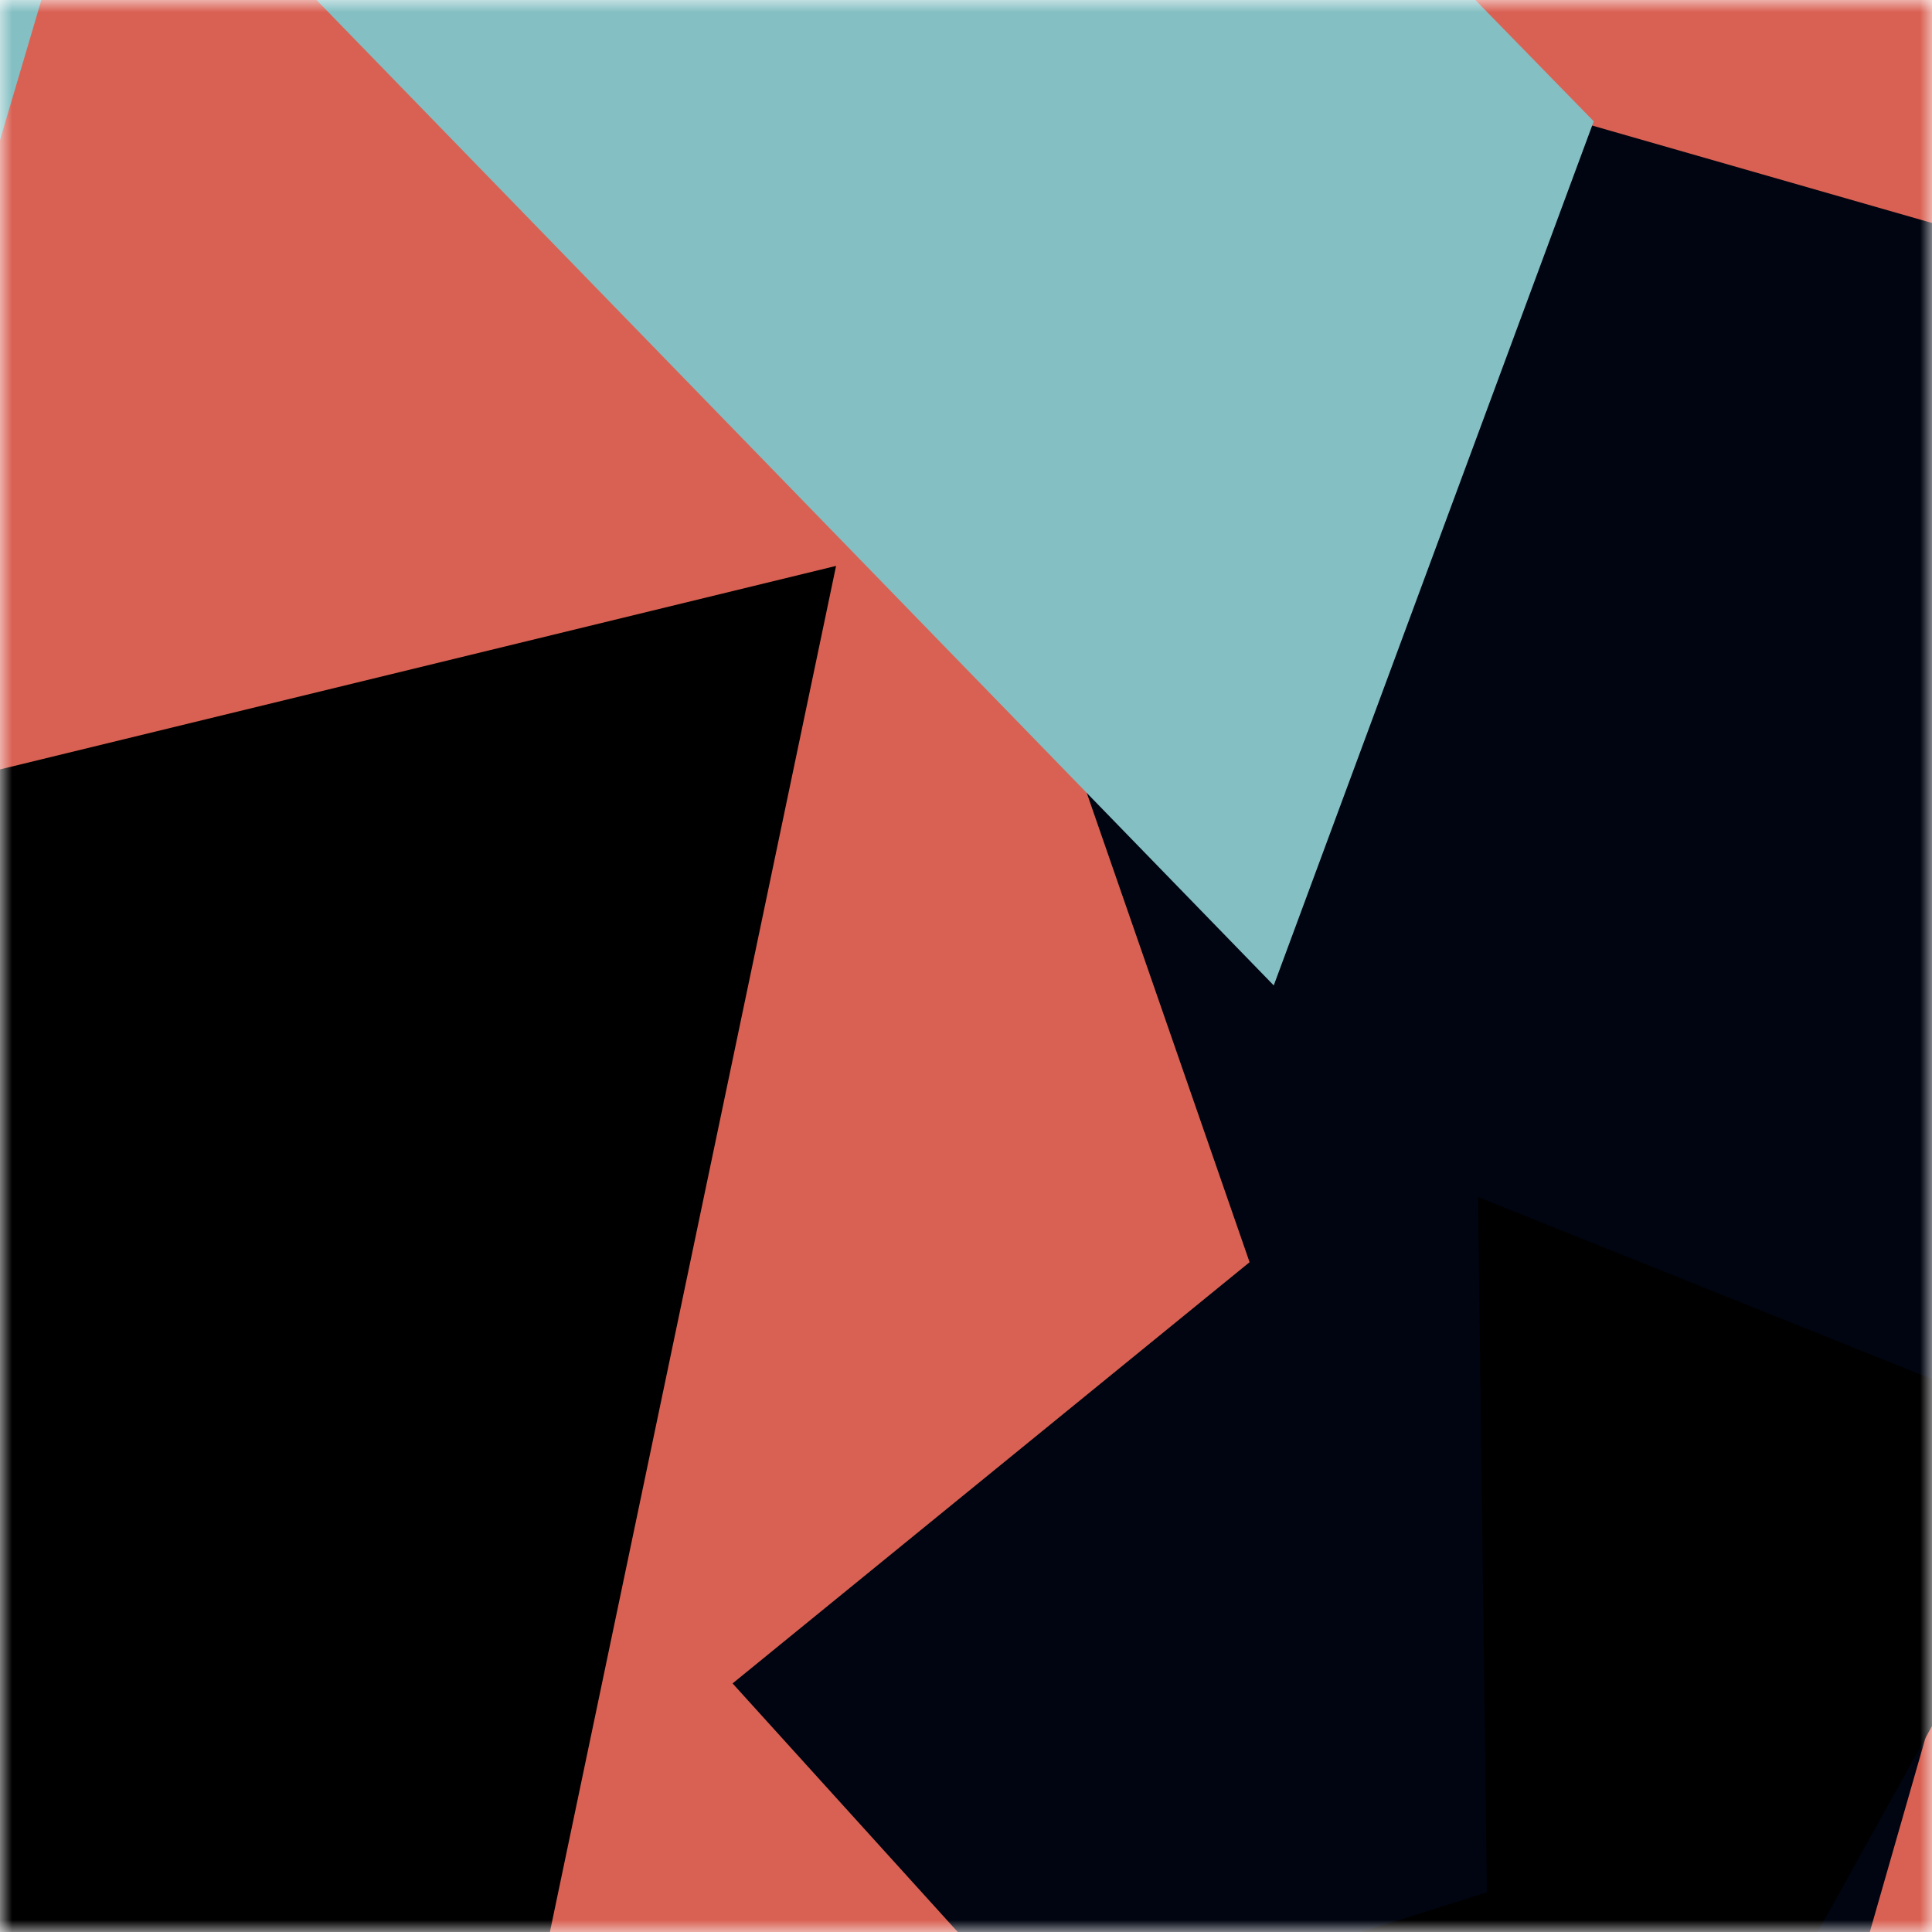
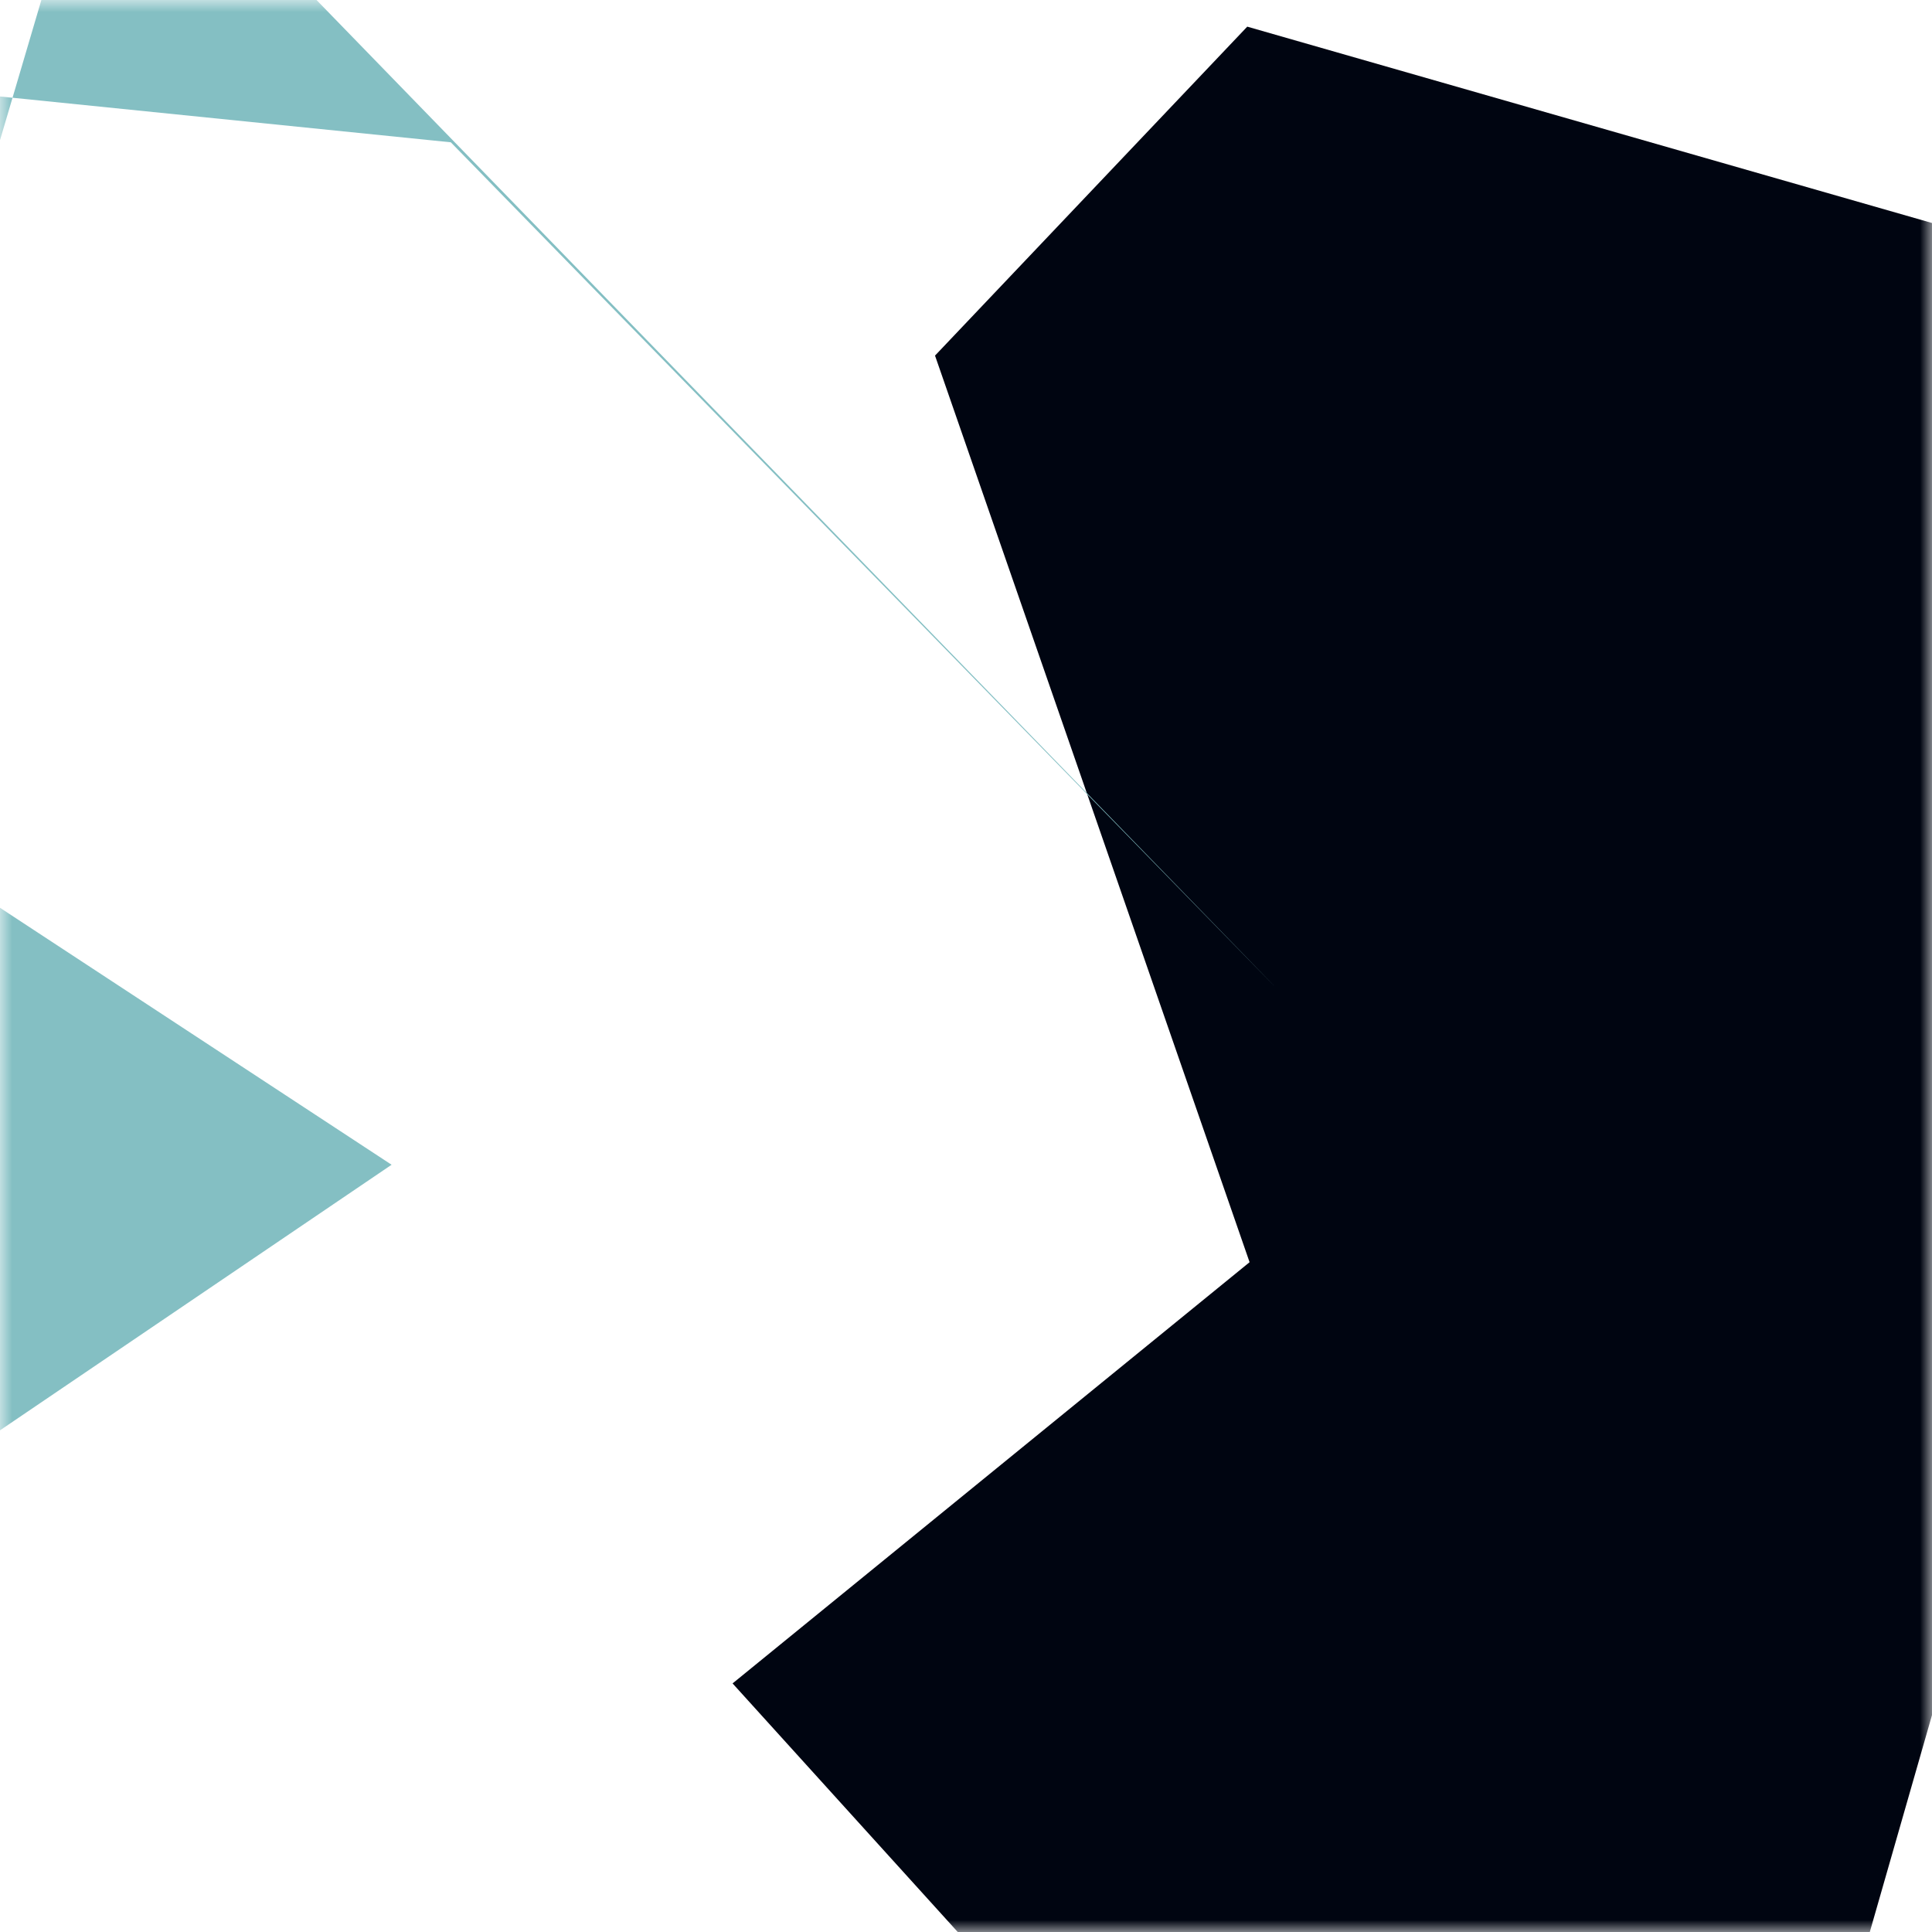
<svg xmlns="http://www.w3.org/2000/svg" viewBox="0 0 80 80" fill="none" role="img" width="240" height="240">
  <title>s0f1a.eth</title>
  <mask id="2118339548" maskUnits="userSpaceOnUse" x="0" y="0" width="80" height="80">
    <rect width="80" height="80" fill="#fff" />
  </mask>
  <g mask="url(#2118339548)">
-     <rect width="80" height="80" fill="#d96153" />
    <path filter="url(#filter_2118339548)" d="M32.414 59.35L50.376 70.5H72.5v-71H33.728L26.5 13.381l19.057 27.08L32.414 59.35z" fill="#000511" transform="translate(0 0) rotate(16 40 40) scale(1.2)" />
-     <path filter="url(#filter_2118339548)" style="mix-blend-mode:overlay" d="M22.216 24L0 46.75l14.108 38.129L78 86l-3.081-59.276-22.378 4.005 12.972 20.186-23.35 27.395L22.215 24z" fill="#84bfc3" transform="translate(-4 -4) rotate(-204 40 40) scale(1.2)" />
-     <path filter="url(#filter_2118339548)" d="M22.216 24L0 46.75l14.108 38.129L78 86l-3.081-59.276-22.378 4.005 12.972 20.186-23.35 27.395L22.215 24z" fill="rgba(255, 255, 255, .25" transform="translate(0 0) rotate(32 40 40) scale(1.2)" />
+     <path filter="url(#filter_2118339548)" style="mix-blend-mode:overlay" d="M22.216 24l14.108 38.129L78 86l-3.081-59.276-22.378 4.005 12.972 20.186-23.35 27.395L22.215 24z" fill="#84bfc3" transform="translate(-4 -4) rotate(-204 40 40) scale(1.2)" />
  </g>
  <defs>
    <filter id="filter_2118339548" filterUnits="userSpaceOnUse" color-interpolation-filters="sRGB">
      <feFlood flood-opacity="0" result="BackgroundImageFix" />
      <feBlend in="SourceGraphic" in2="BackgroundImageFix" result="shape" />
      <feGaussianBlur stdDeviation="8" result="effect1_foregroundBlur" />
    </filter>
  </defs>
</svg>